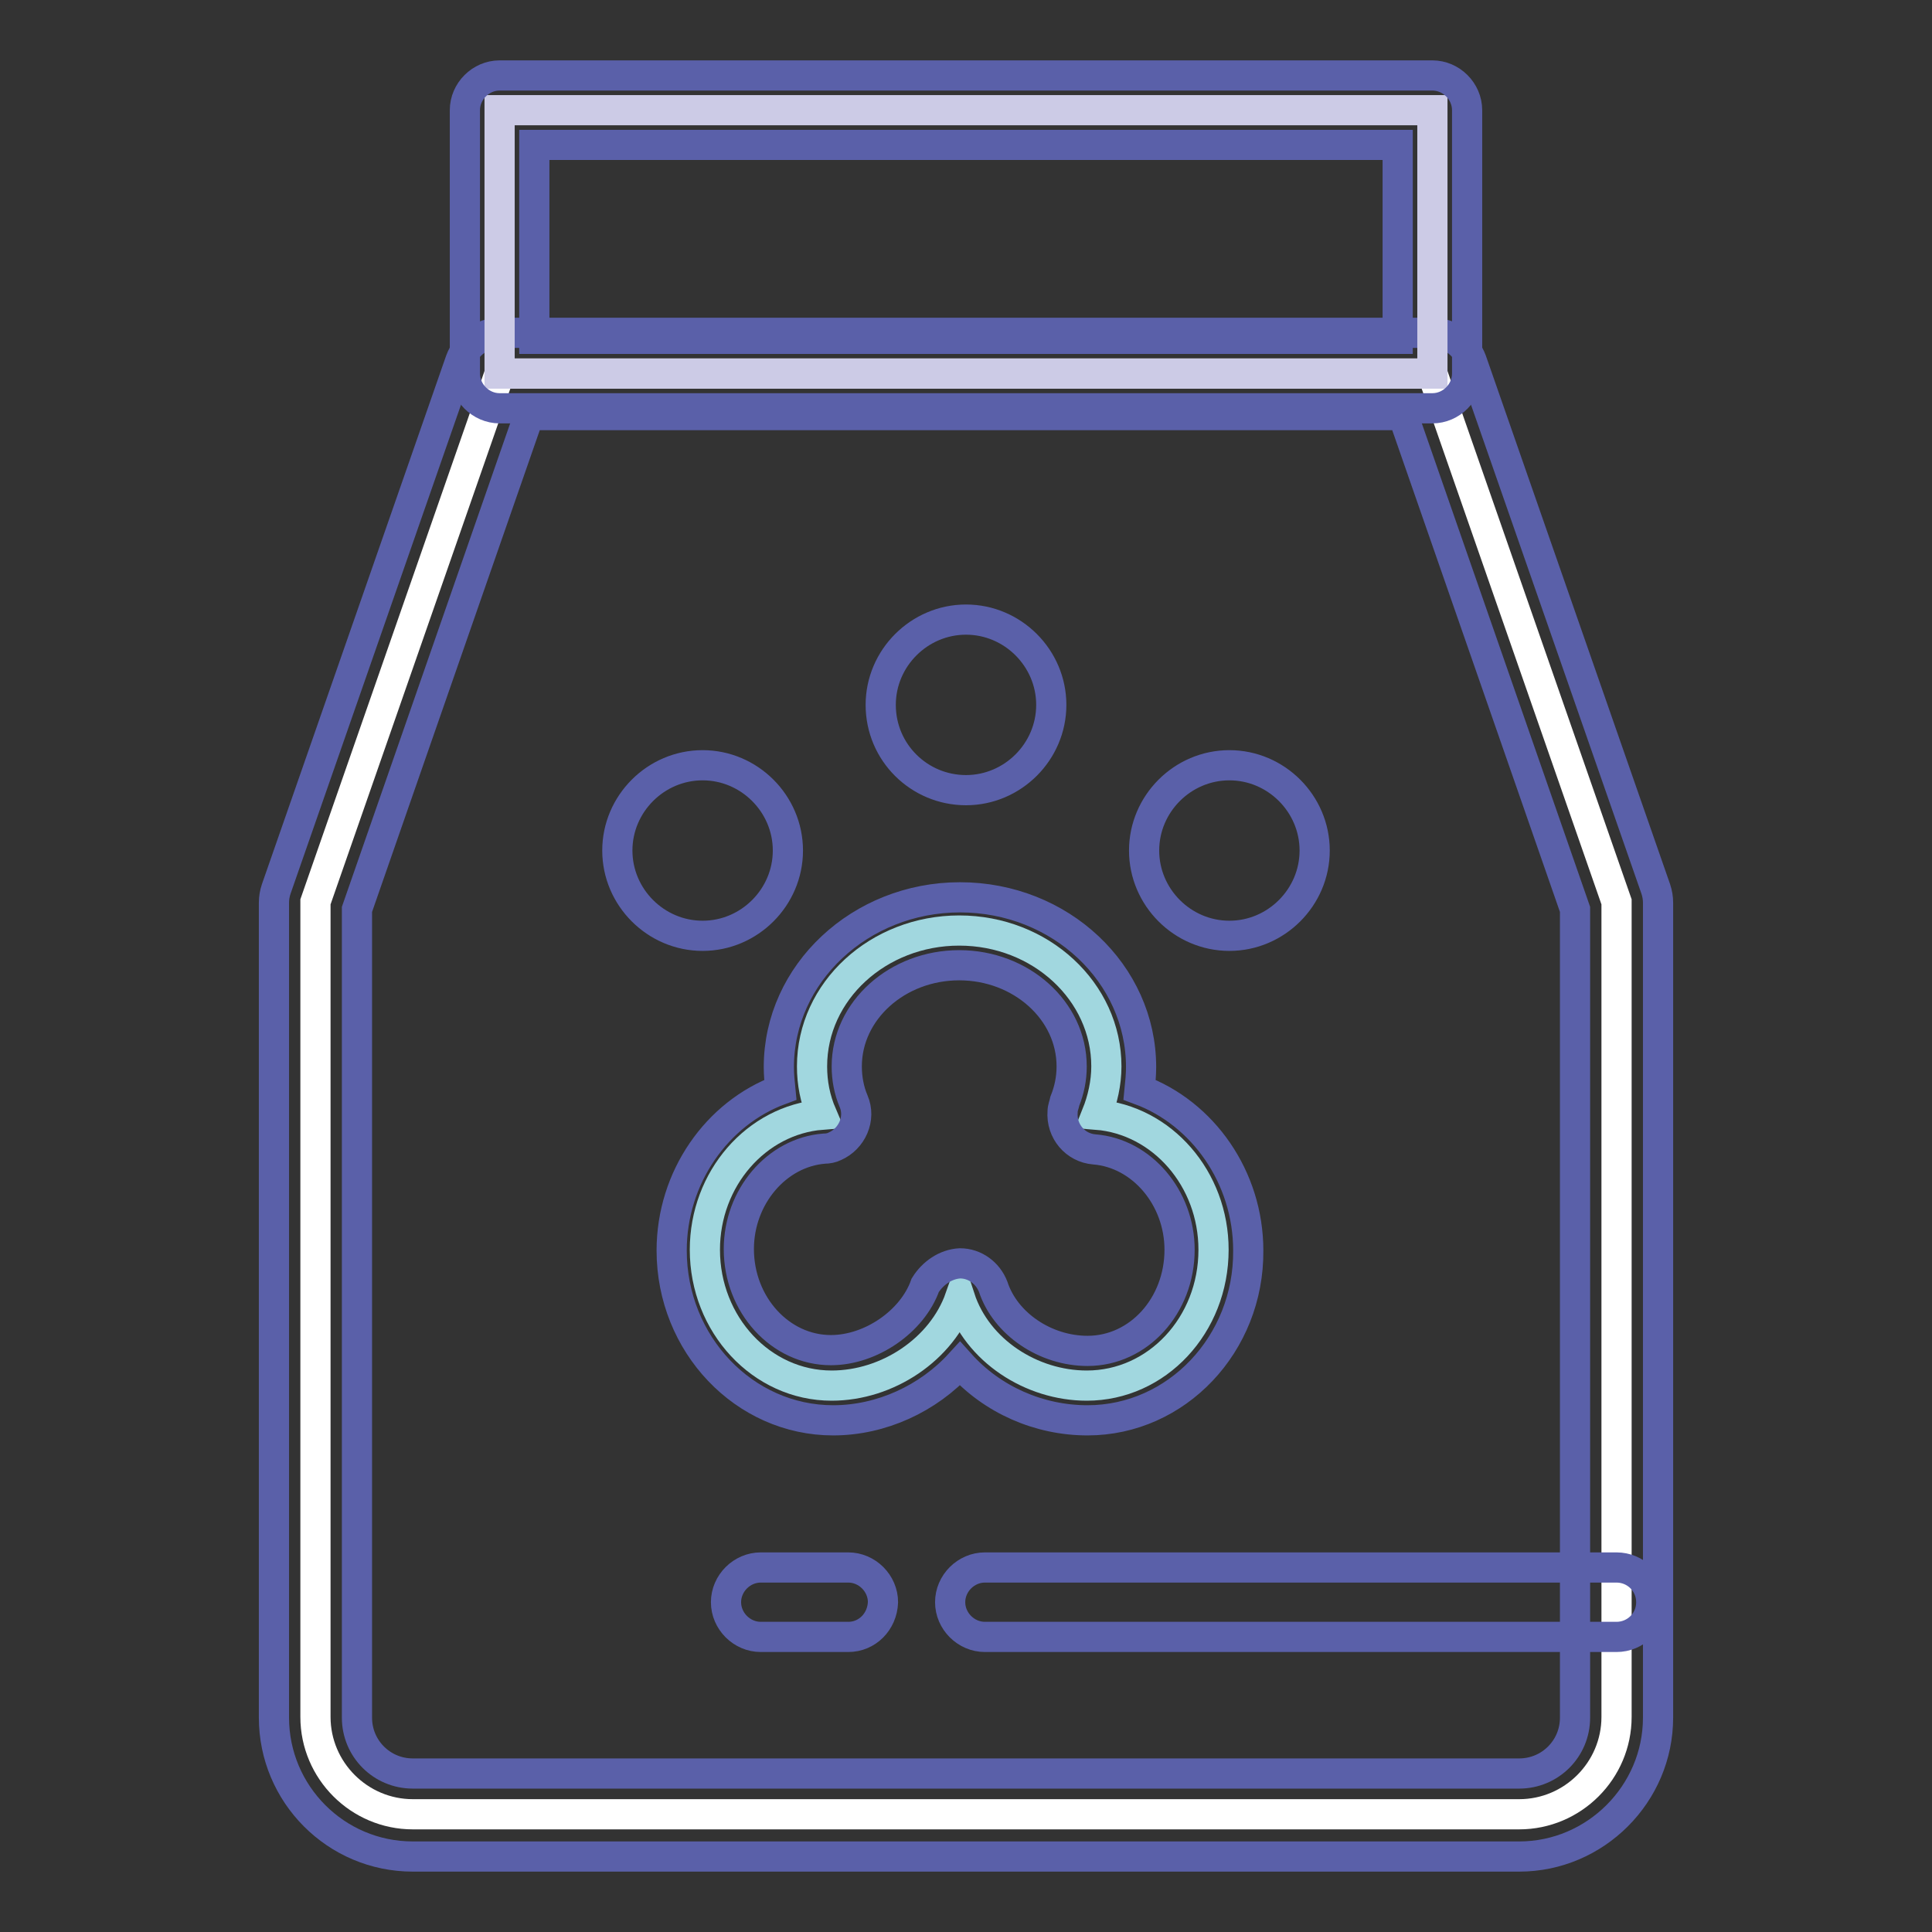
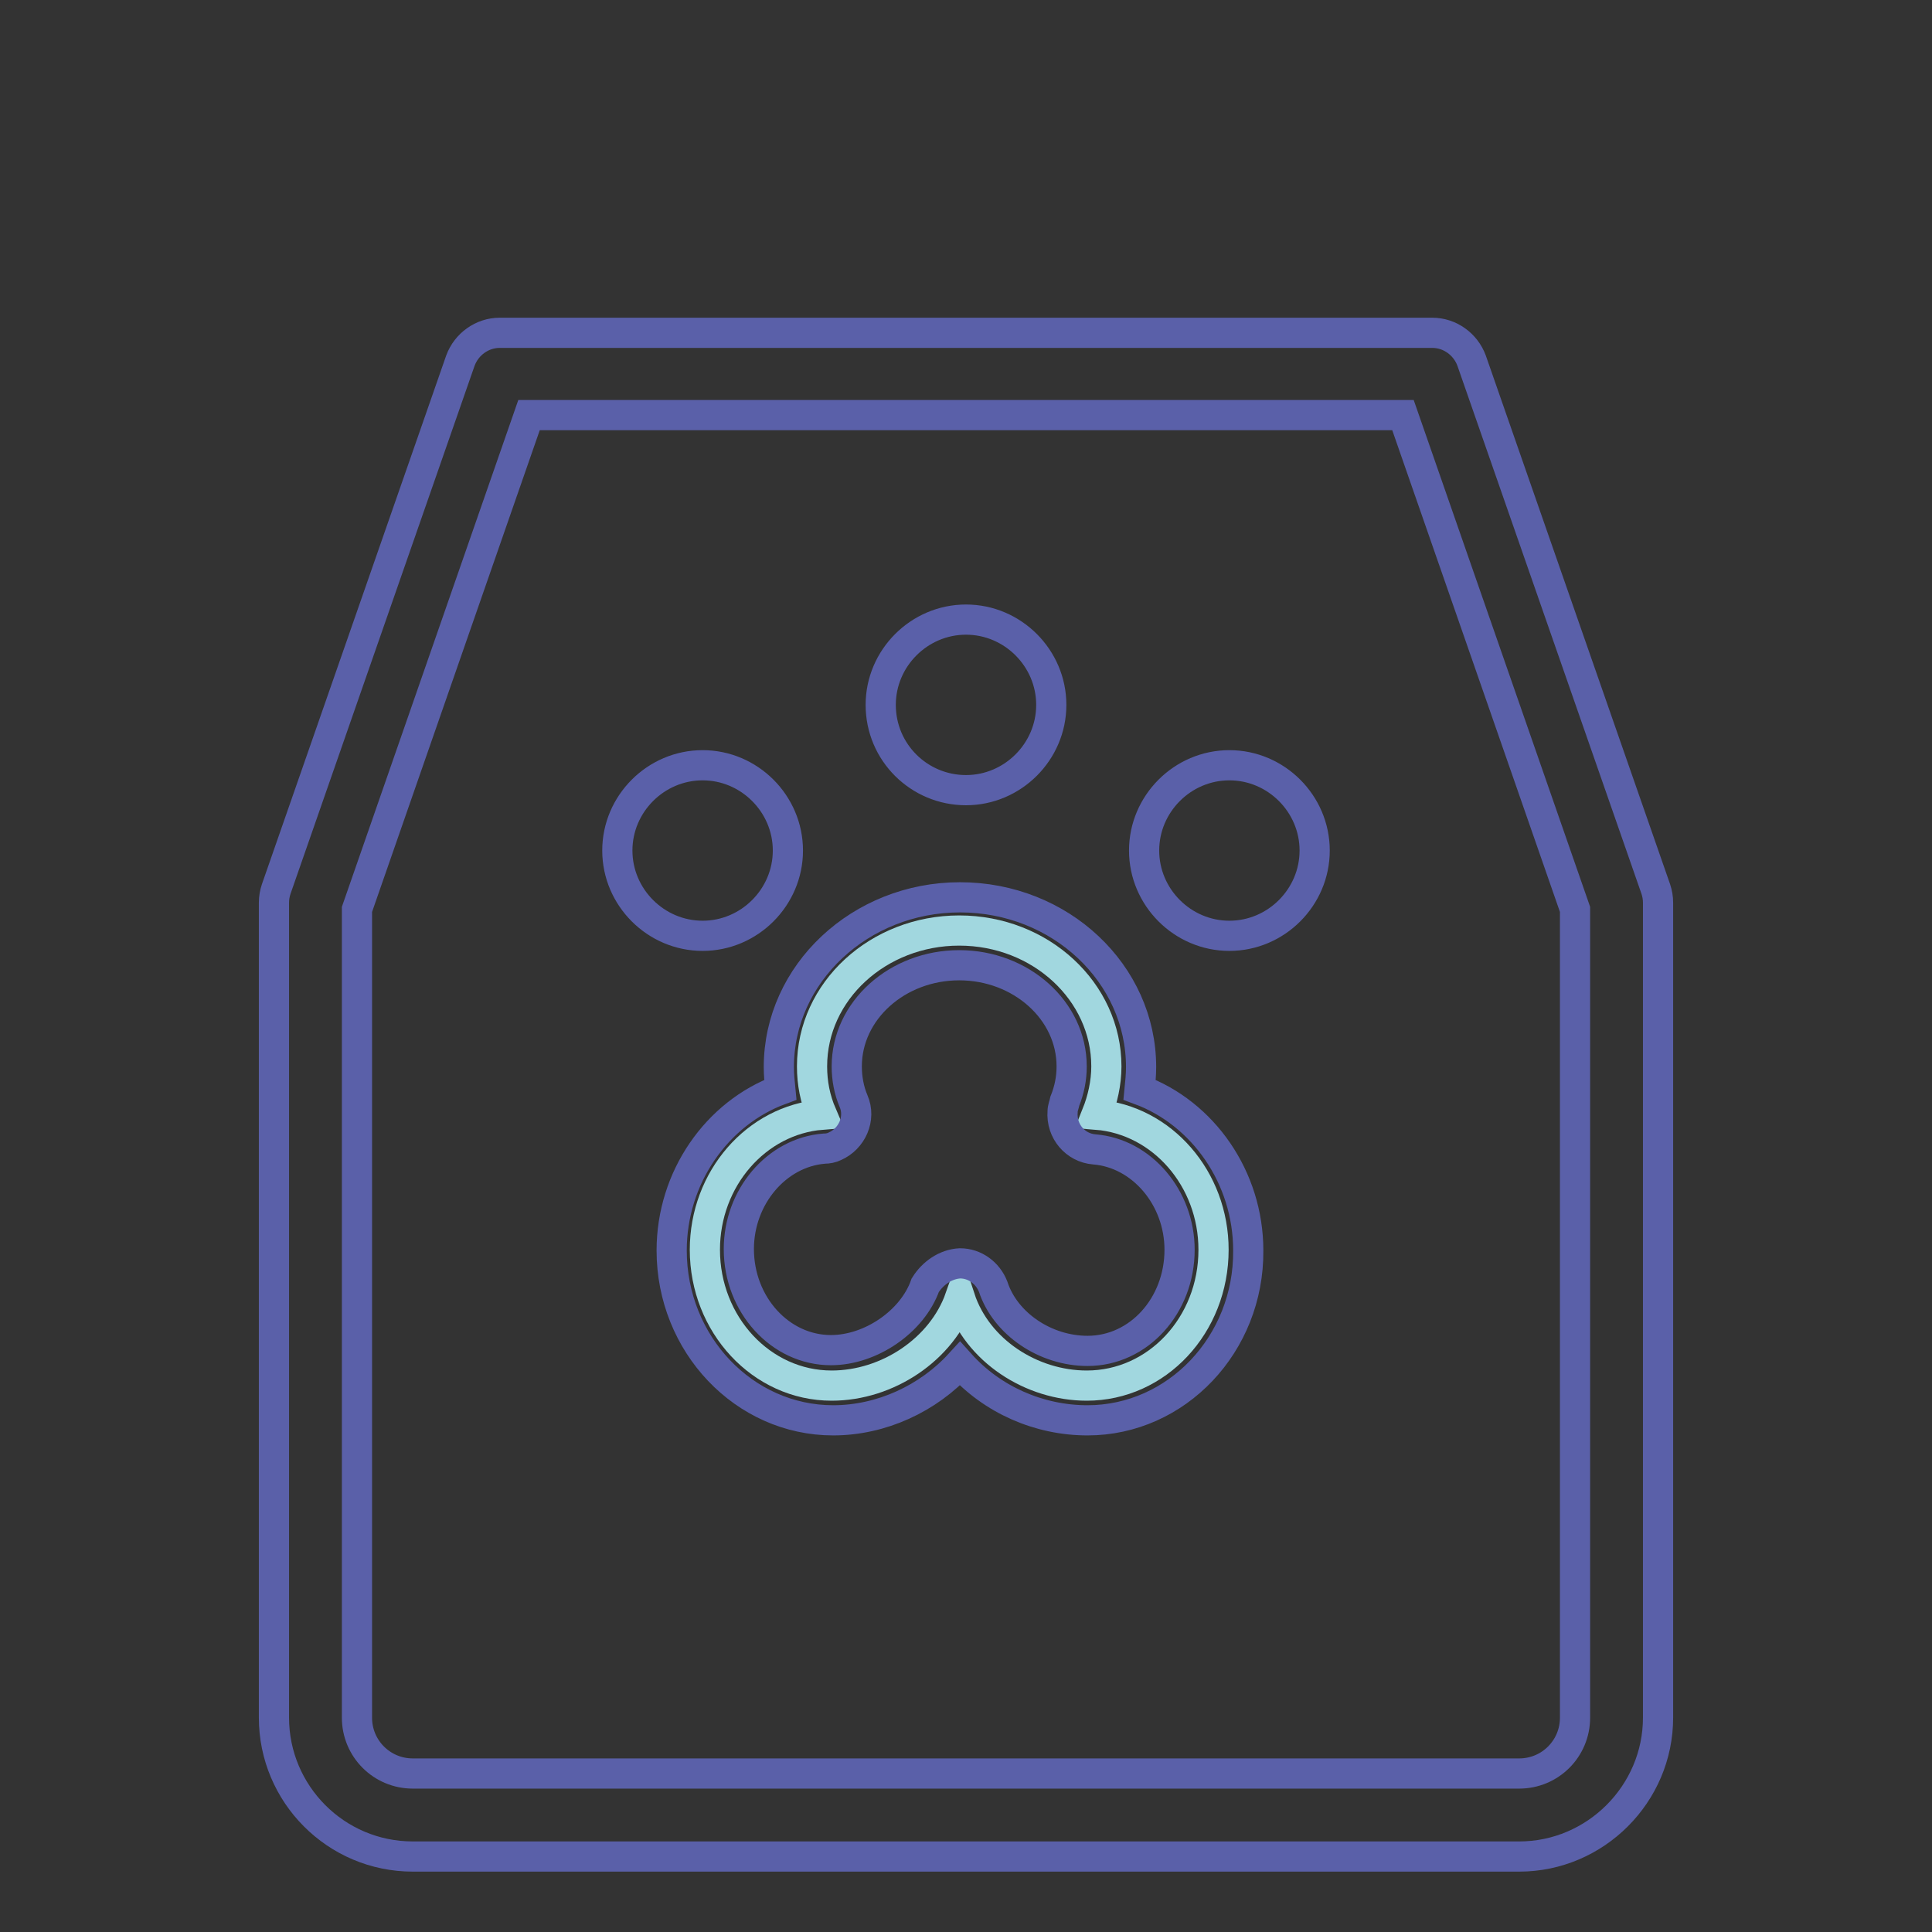
<svg xmlns="http://www.w3.org/2000/svg" version="1.1" x="0px" y="0px" viewBox="0 0 256 256" enable-background="new 0 0 256 256" xml:space="preserve">
  <rect x="0" y="0" width="256" height="256" fill="#333333" stroke="none" />
  <g>
-     <path stroke-width="4" fill-opacity="0" stroke="#ffffff" d="M214.2,119.5v108c0,7.1-5.8,12.9-12.9,12.9H54.7c-7.1,0-12.9-5.8-12.9-12.9v-108l24.4-70h123.6L214.2,119.5 L214.2,119.5z" />
    <path stroke-width="4" fill-opacity="0" stroke="#5a60a9" d="M201.3,246H54.7c-10.2,0-18.4-8.3-18.4-18.4v-108c0-0.6,0.1-1.2,0.3-1.8l24.4-70c0.8-2.2,2.9-3.7,5.2-3.7 h123.6c2.3,0,4.4,1.5,5.2,3.7l24.4,70c0.2,0.6,0.3,1.2,0.3,1.8v108C219.7,237.7,211.4,246,201.3,246z M47.3,120.5v107.1 c0,4.1,3.3,7.4,7.4,7.4h146.6c4.1,0,7.4-3.3,7.4-7.4V120.5L185.9,55H70.1L47.3,120.5z" />
-     <path stroke-width="4" fill-opacity="0" stroke="#cccbe6" d="M66.2,14.6h123.6v34.9H66.2V14.6z" />
-     <path stroke-width="4" fill-opacity="0" stroke="#5a60a9" d="M189.8,54.1H66.2c-2.5,0-4.6-2.1-4.6-4.6V14.6c0-2.5,2.1-4.6,4.6-4.6h123.6c2.5,0,4.6,2.1,4.6,4.6v34.9 C194.4,52,192.3,54.1,189.8,54.1z M70.8,44.9h114.4V19.2H70.8V44.9z M214.2,216.9h-83.7c-2.5,0-4.6-2.1-4.6-4.6 c0-2.5,2.1-4.6,4.6-4.6h83.7c2.5,0,4.6,2,4.6,4.6C218.8,214.9,216.7,216.9,214.2,216.9C214.2,216.9,214.2,216.9,214.2,216.9z  M112.4,216.9h-11.6c-2.5,0-4.6-2.1-4.6-4.6c0-2.5,2.1-4.6,4.6-4.6h11.6c2.5,0,4.6,2.1,4.6,4.6 C116.9,214.9,114.9,216.9,112.4,216.9z" />
    <path stroke-width="4" fill-opacity="0" stroke="#a1d7df" d="M127.2,172c2.3,7,9.5,11.6,16.8,11.6c9.3,0,16.8-8,16.8-18c0-9.4-6.8-17.2-15.5-17.9c0.8-2,1.3-4.2,1.3-6.4 c0-9.9-8.7-18-19.5-18c-10.7,0-19.5,8-19.5,18c0,2.2,0.4,4.3,1.3,6.4c-8.7,0.7-15.5,8.5-15.5,17.9c0,9.9,7.5,18,16.8,18 C117.6,183.6,124.8,178.8,127.2,172z" />
    <path stroke-width="4" fill-opacity="0" stroke="#5a60a9" d="M144.1,188.2c-6.4,0-12.6-2.7-16.9-7.5c-4.2,4.6-10.4,7.5-16.8,7.5c-11.8,0-21.4-10.1-21.4-22.5 c0-9.7,6-18.2,14.4-21.3c-0.1-1-0.2-2-0.2-3c0-12.4,10.8-22.5,24-22.5c13.3,0,24,10.1,24,22.5c0,1-0.1,2-0.2,3 c8.4,3.1,14.4,11.6,14.4,21.3C165.5,178.1,155.9,188.2,144.1,188.2L144.1,188.2z M127.2,167.4L127.2,167.4c2,0,3.7,1.3,4.4,3.1 c1.6,4.9,6.9,8.5,12.5,8.5c6.8,0,12.2-6,12.2-13.4c0-6.9-5-12.8-11.3-13.3c-2.5-0.2-4.4-2.4-4.2-5c0-0.5,0.2-0.9,0.3-1.4 c0.6-1.5,0.9-3,0.9-4.6c0-7.4-6.7-13.4-14.9-13.4c-8.2,0-14.9,6-14.9,13.4c0,1.6,0.3,3.2,0.9,4.6c1,2.3-0.2,5-2.5,6 c-0.4,0.2-0.9,0.3-1.4,0.3c-6.3,0.5-11.3,6.4-11.3,13.3c0,7.4,5.5,13.4,12.2,13.4c5.3,0,10.8-3.8,12.5-8.6 C123.6,168.7,125.3,167.5,127.2,167.4L127.2,167.4z M128,82.1c6.2,0,11.3,5.1,11.3,11.3c0,6.2-5.1,11.3-11.3,11.3 c-6.2,0-11.3-5-11.3-11.3C116.7,87.2,121.8,82.1,128,82.1L128,82.1z M93.1,101.4c6.2,0,11.3,5.1,11.3,11.3 c0,6.2-5.1,11.3-11.3,11.3c-6.2,0-11.3-5.1-11.3-11.3c0,0,0,0,0,0C81.8,106.5,86.9,101.4,93.1,101.4L93.1,101.4L93.1,101.4z  M162.9,101.4c6.2,0,11.3,5.1,11.3,11.3c0,6.2-5.1,11.3-11.3,11.3s-11.3-5.1-11.3-11.3c0,0,0,0,0,0 C151.6,106.5,156.7,101.4,162.9,101.4L162.9,101.4L162.9,101.4z" />
  </g>
</svg>